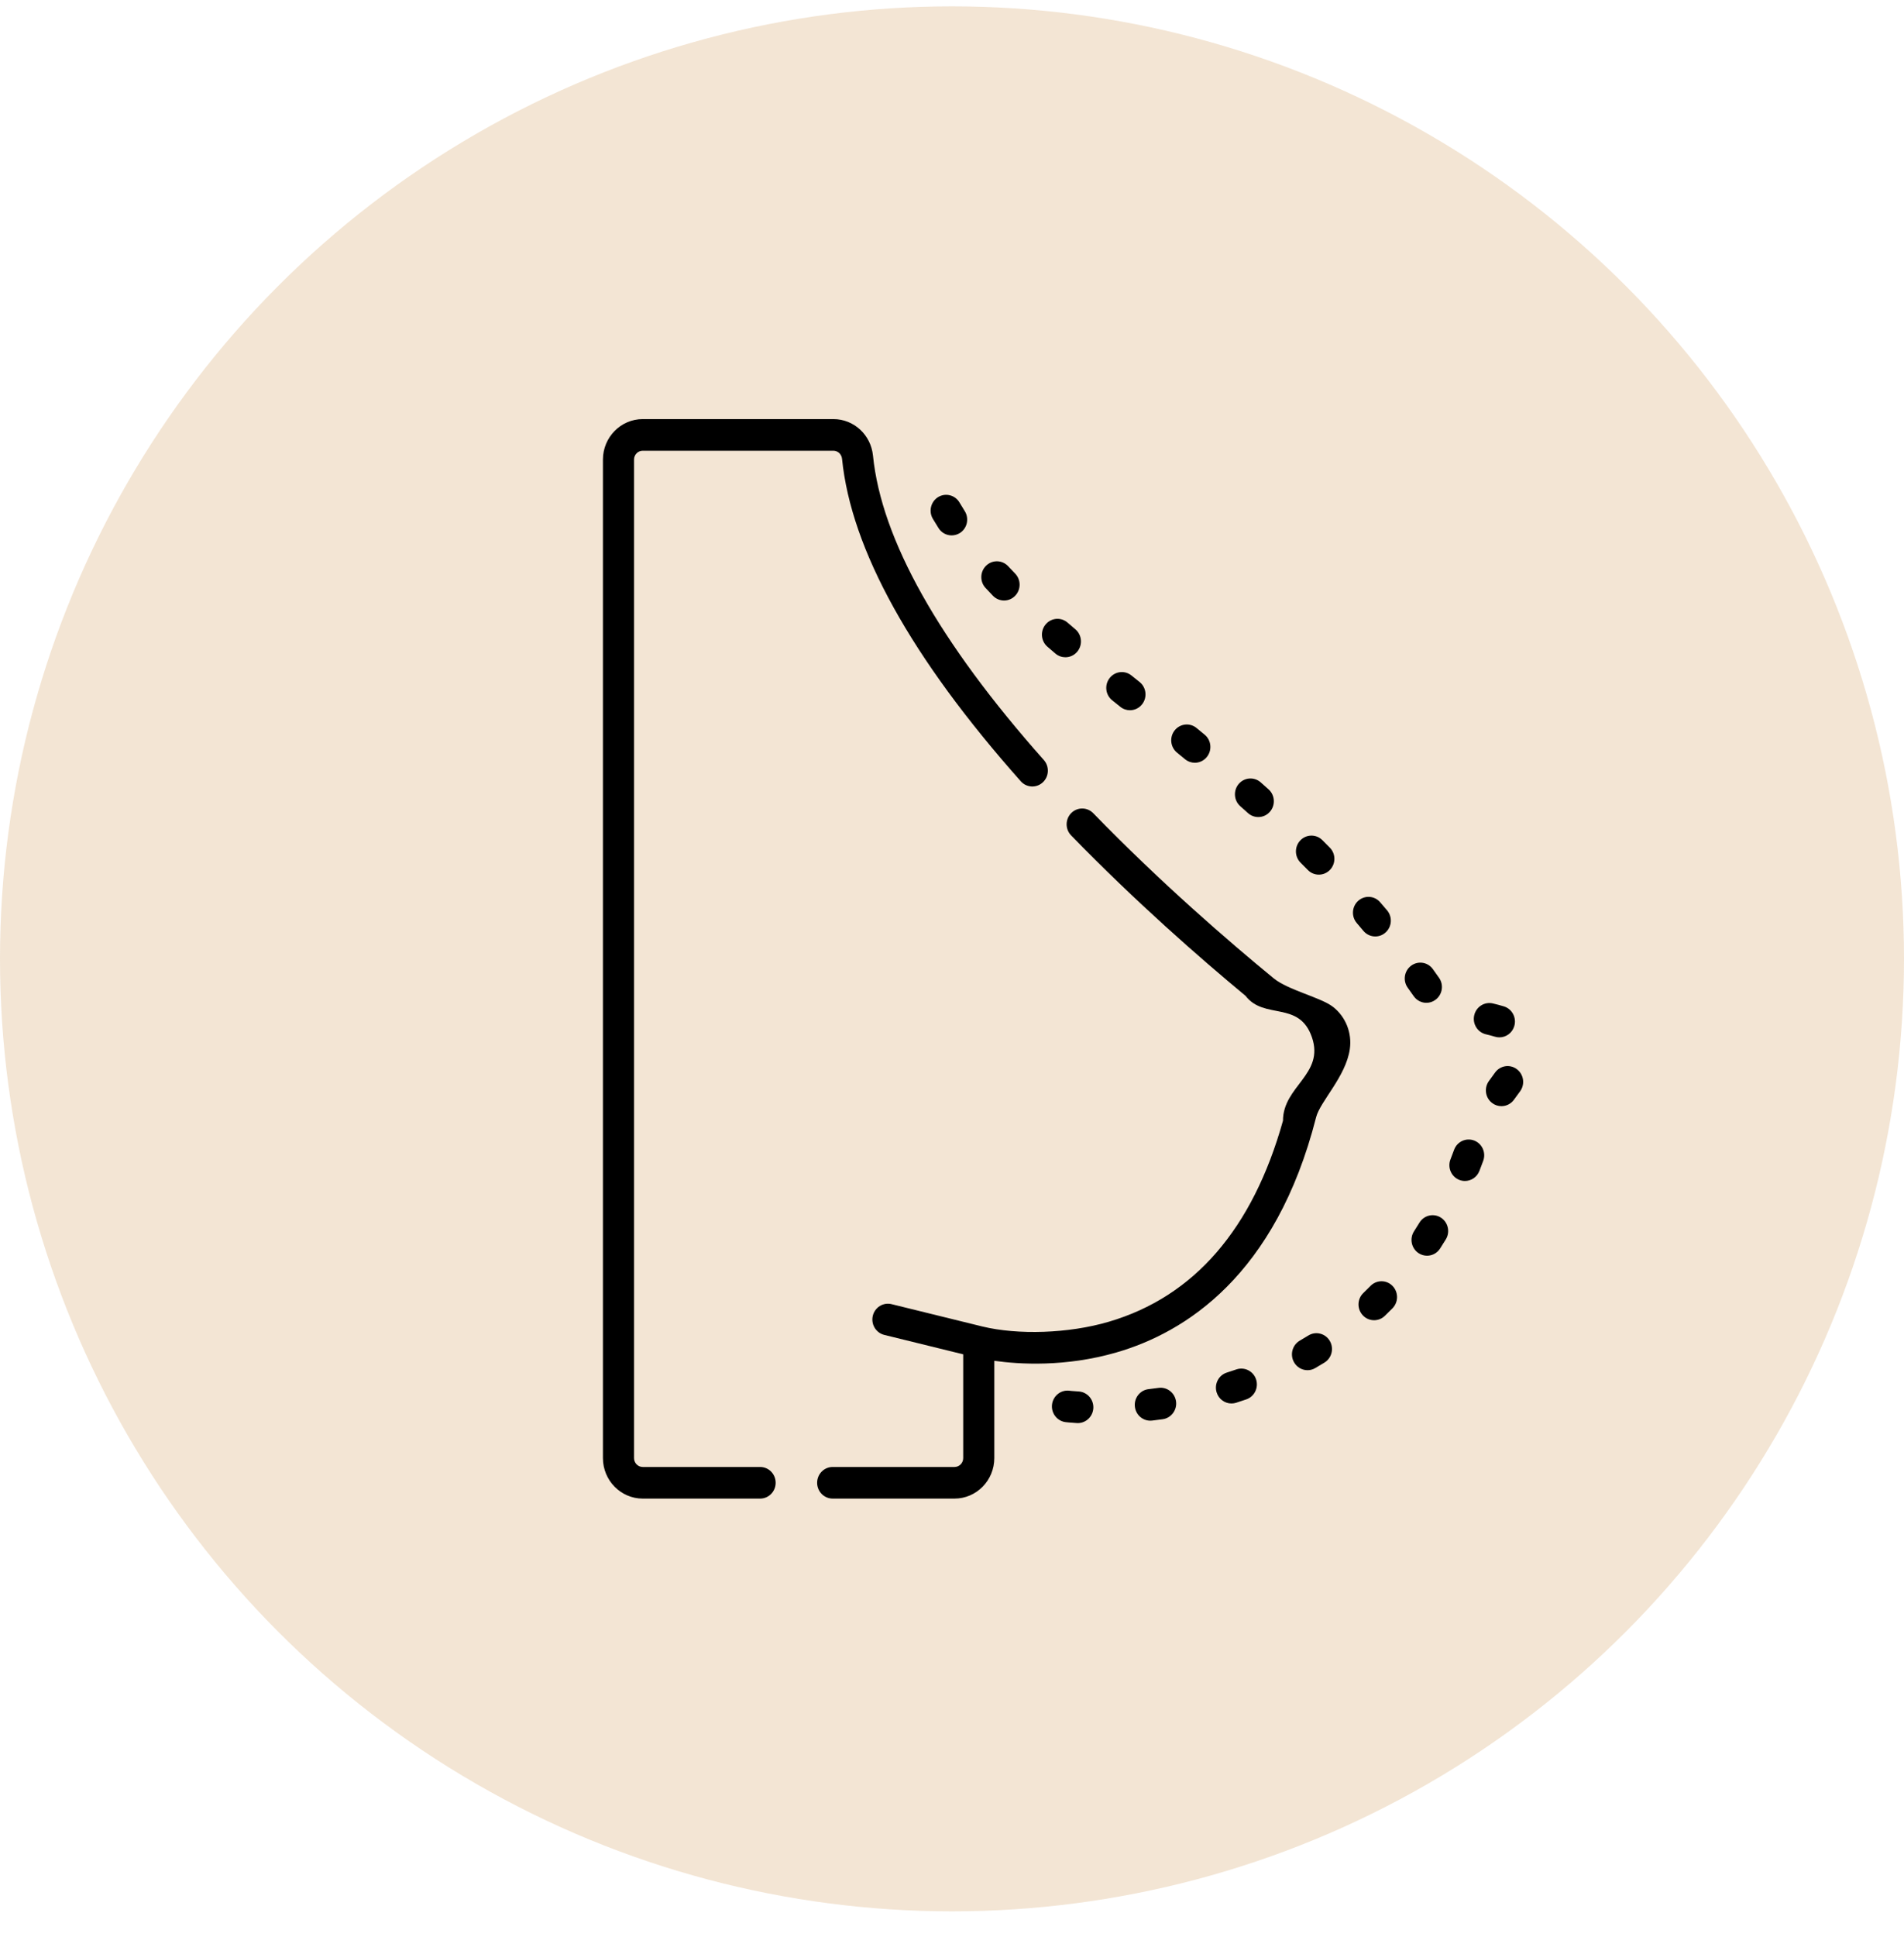
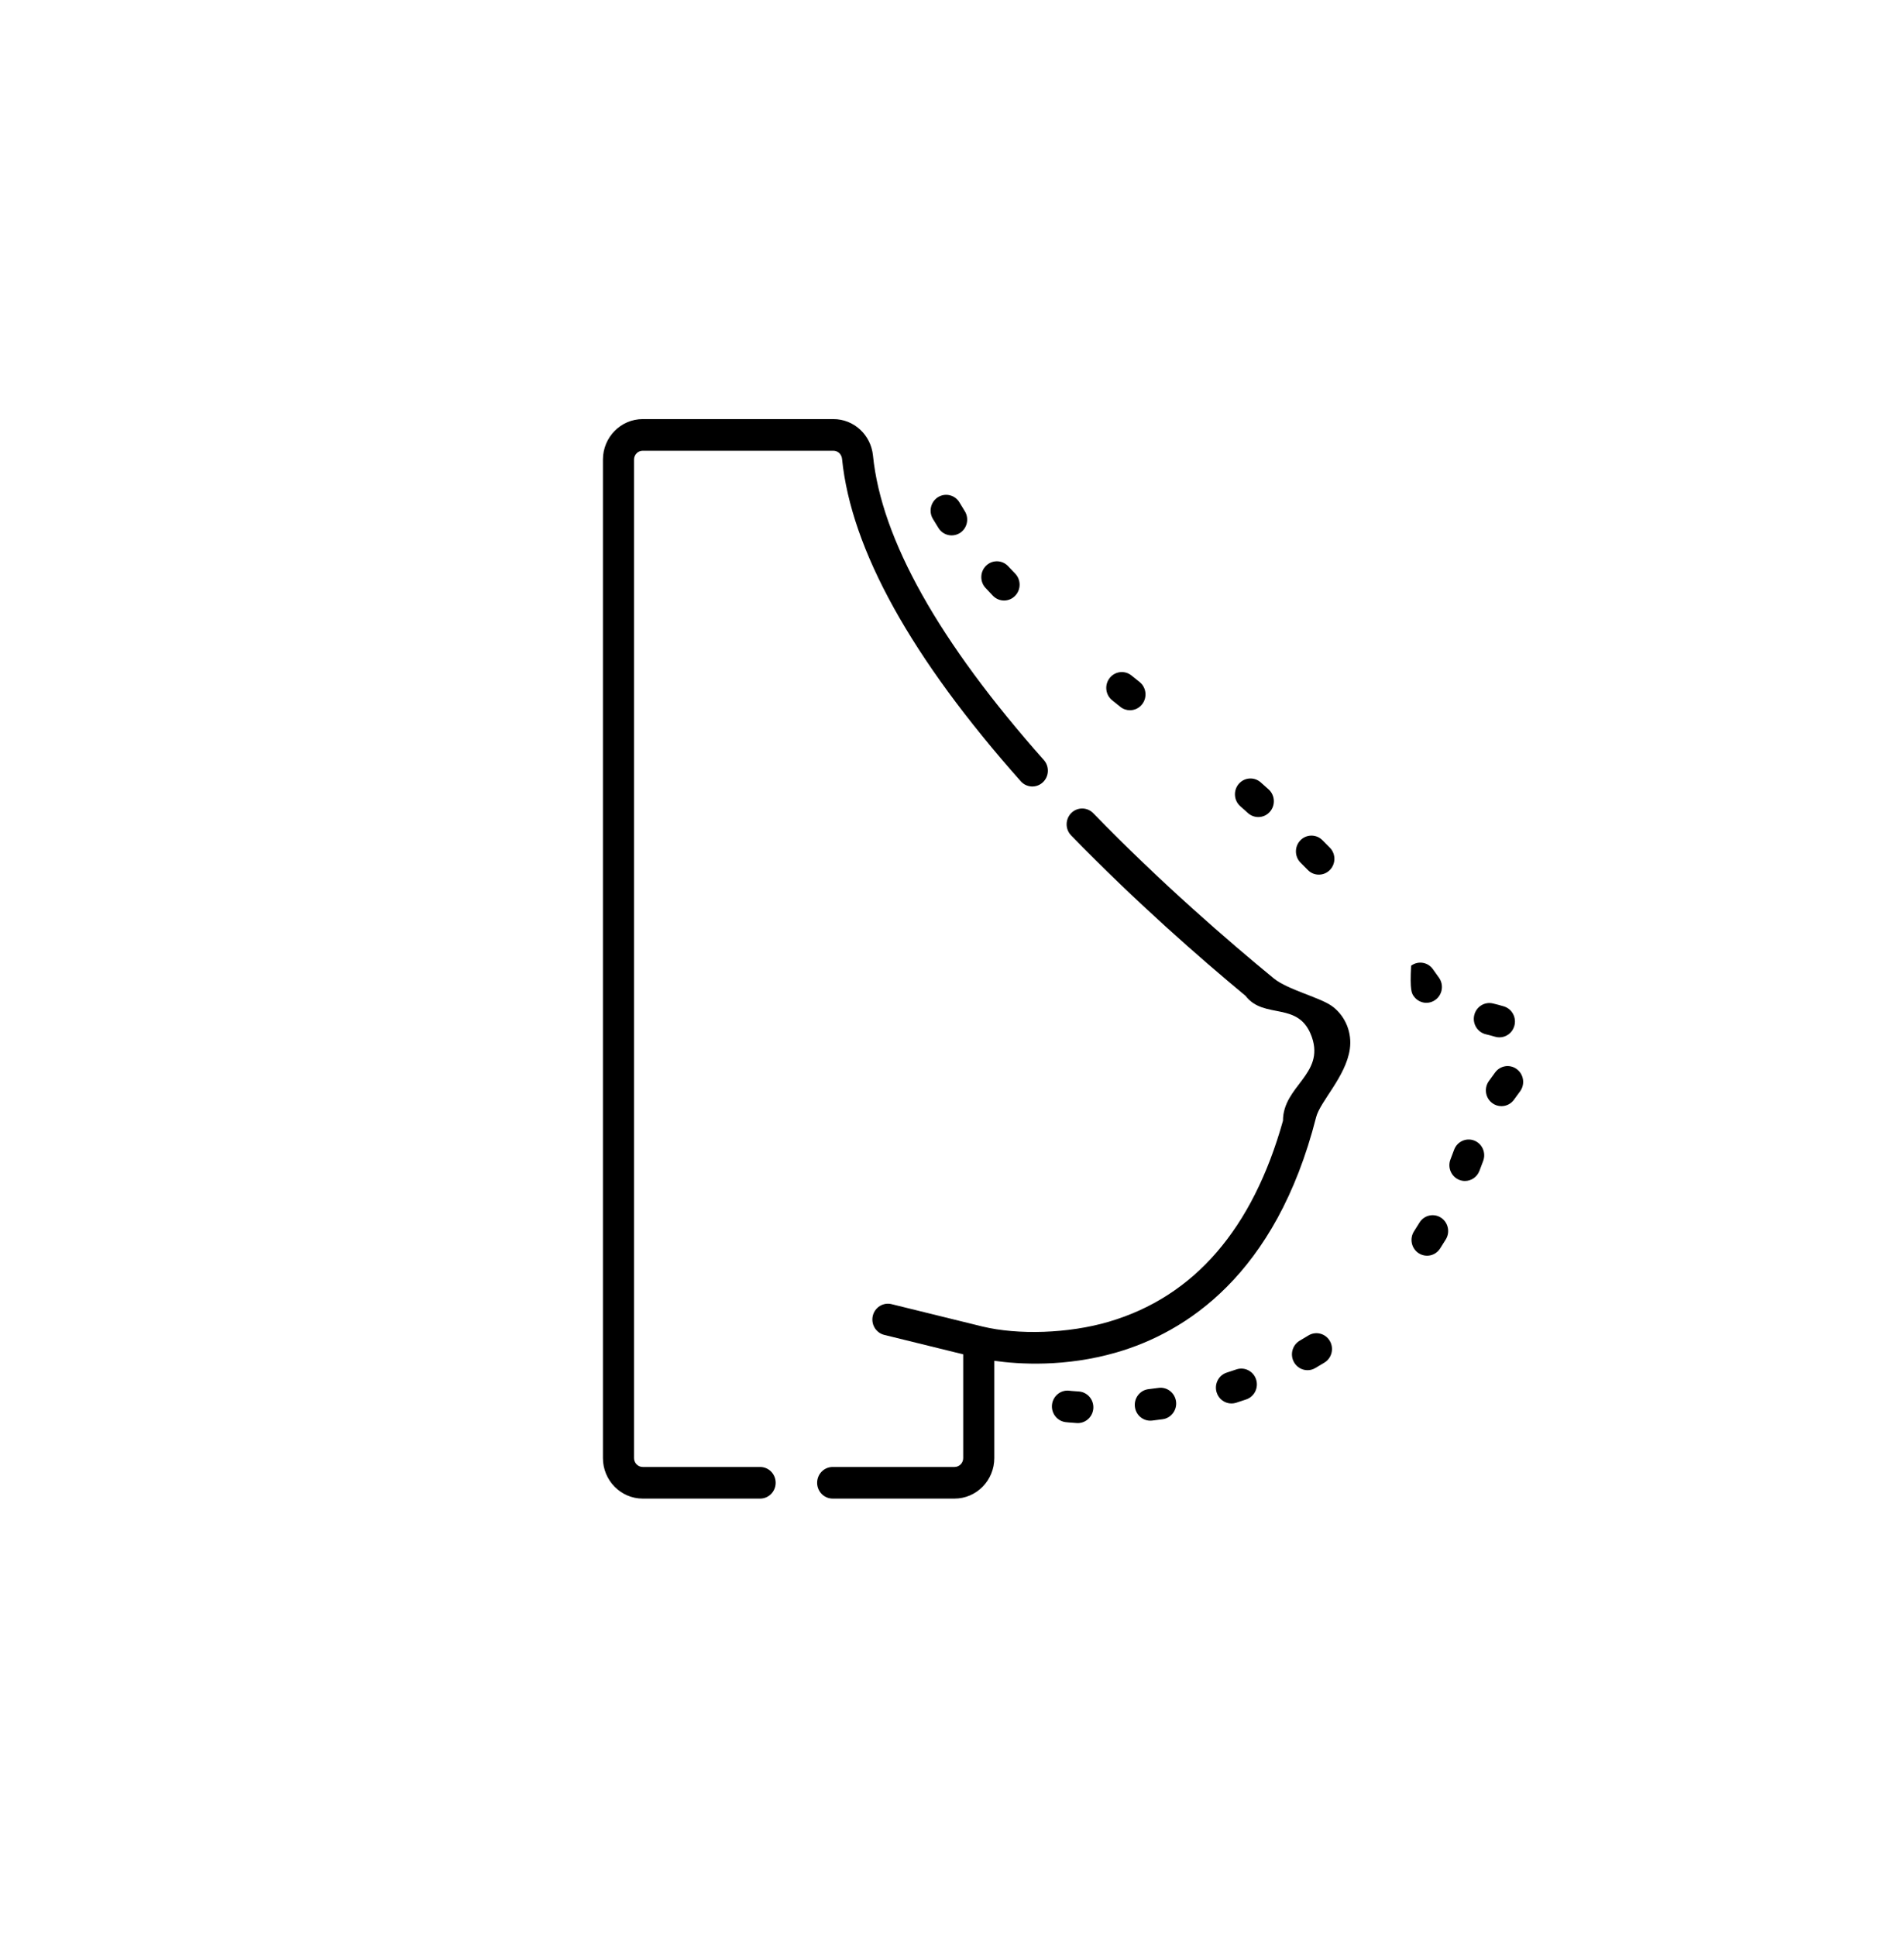
<svg xmlns="http://www.w3.org/2000/svg" width="60" height="61" viewBox="0 0 60 61" fill="none">
-   <circle opacity="0.3" cx="30" cy="30.2" r="30" fill="#D5A76F" />
  <path d="M40.139 30.815C38.716 29.648 36.576 27.8 34.451 25.613C34.261 25.417 33.951 25.415 33.758 25.608C33.566 25.801 33.563 26.117 33.754 26.312C35.779 28.397 37.816 30.177 39.25 31.365C39.838 32.132 40.943 31.505 41.343 32.672C41.742 33.84 40.43 34.208 40.43 35.298C39.475 38.709 37.631 40.838 34.944 41.629C33.666 42.006 32.071 42.049 30.958 41.78L28.096 41.076C27.833 41.011 27.568 41.175 27.504 41.443C27.441 41.71 27.602 41.979 27.865 42.044L30.353 42.656V45.925C30.353 46.079 30.23 46.204 30.079 46.204H26.24C25.969 46.204 25.75 46.427 25.75 46.702C25.75 46.977 25.969 47.2 26.24 47.2H30.079C30.77 47.2 31.333 46.628 31.333 45.925V42.86C32.118 42.971 33.57 43.061 35.174 42.599C37.346 41.972 40.202 40.177 41.474 35.19C41.474 35.19 41.474 35.19 41.474 35.189C41.601 34.692 42.412 33.906 42.536 33.045C42.61 32.534 42.407 32.023 42.005 31.711C41.629 31.418 40.586 31.182 40.139 30.815Z" fill="black" />
  <path d="M36.508 43.713C36.401 43.728 36.297 43.741 36.194 43.753C35.925 43.784 35.732 44.031 35.763 44.304C35.791 44.559 36.003 44.746 36.249 44.746C36.267 44.746 36.286 44.745 36.305 44.743C36.414 44.73 36.526 44.716 36.64 44.7C36.908 44.663 37.096 44.412 37.06 44.14C37.023 43.867 36.776 43.676 36.508 43.713Z" fill="black" />
  <path d="M38.96 43.132C38.86 43.166 38.761 43.199 38.661 43.231C38.403 43.312 38.258 43.591 38.339 43.854C38.404 44.067 38.597 44.204 38.806 44.204C38.855 44.204 38.904 44.197 38.952 44.182C39.059 44.148 39.167 44.113 39.275 44.075C39.531 43.987 39.668 43.705 39.582 43.444C39.495 43.183 39.216 43.044 38.96 43.132Z" fill="black" />
-   <path d="M44.55 31.376C44.646 31.512 44.796 31.585 44.949 31.585C45.048 31.585 45.147 31.555 45.233 31.492C45.454 31.332 45.505 31.021 45.348 30.797C45.283 30.705 45.218 30.614 45.153 30.523C44.994 30.301 44.687 30.253 44.468 30.416C44.25 30.578 44.202 30.89 44.362 31.111C44.425 31.199 44.488 31.287 44.55 31.376Z" fill="black" />
+   <path d="M44.55 31.376C44.646 31.512 44.796 31.585 44.949 31.585C45.048 31.585 45.147 31.555 45.233 31.492C45.454 31.332 45.505 31.021 45.348 30.797C45.283 30.705 45.218 30.614 45.153 30.523C44.994 30.301 44.687 30.253 44.468 30.416C44.425 31.199 44.488 31.287 44.55 31.376Z" fill="black" />
  <path d="M41.23 42.063C41.142 42.118 41.051 42.172 40.961 42.224C40.725 42.361 40.643 42.665 40.777 42.904C40.867 43.065 41.033 43.156 41.203 43.156C41.286 43.156 41.369 43.135 41.445 43.09C41.544 43.033 41.643 42.974 41.739 42.915C41.97 42.772 42.044 42.465 41.903 42.23C41.763 41.995 41.461 41.92 41.23 42.063Z" fill="black" />
  <path d="M41.56 27.548C41.686 27.548 41.811 27.499 41.907 27.402C42.098 27.207 42.098 26.892 41.906 26.697C41.828 26.618 41.75 26.539 41.671 26.461C41.478 26.268 41.168 26.271 40.978 26.467C40.789 26.664 40.792 26.979 40.985 27.172C41.061 27.248 41.138 27.325 41.214 27.402C41.309 27.5 41.435 27.548 41.56 27.548Z" fill="black" />
  <path d="M35.304 22.262C35.394 22.335 35.501 22.37 35.607 22.37C35.752 22.37 35.896 22.305 35.992 22.18C36.16 21.965 36.124 21.651 35.912 21.481L35.655 21.275C35.443 21.104 35.135 21.141 34.967 21.357C34.799 21.572 34.835 21.886 35.047 22.056L35.304 22.262Z" fill="black" />
-   <path d="M37.344 23.913C37.435 23.987 37.544 24.024 37.652 24.024C37.795 24.024 37.937 23.961 38.033 23.839C38.204 23.625 38.171 23.311 37.961 23.139C37.876 23.068 37.791 22.998 37.706 22.929C37.495 22.756 37.186 22.79 37.016 23.005C36.847 23.219 36.88 23.532 37.091 23.705C37.175 23.774 37.259 23.843 37.344 23.913Z" fill="black" />
  <path d="M33.696 43.802C33.428 43.77 33.184 43.965 33.152 44.238C33.12 44.511 33.312 44.759 33.581 44.792C33.586 44.792 33.713 44.808 33.936 44.821C33.945 44.821 33.955 44.822 33.965 44.822C34.222 44.822 34.438 44.617 34.454 44.353C34.469 44.078 34.263 43.843 33.993 43.826C33.803 43.815 33.697 43.803 33.696 43.802Z" fill="black" />
  <path d="M47.016 34.737C47.105 34.807 47.21 34.84 47.314 34.84C47.461 34.84 47.606 34.773 47.703 34.645C47.785 34.536 47.85 34.447 47.909 34.363C48.065 34.139 48.013 33.828 47.792 33.669C47.571 33.51 47.266 33.563 47.109 33.787C47.058 33.861 47 33.941 46.926 34.039C46.761 34.257 46.801 34.57 47.016 34.737Z" fill="black" />
  <path d="M31.641 18.914C31.765 18.914 31.889 18.866 31.984 18.771C32.177 18.578 32.18 18.262 31.99 18.066C31.916 17.989 31.842 17.912 31.77 17.834C31.583 17.634 31.273 17.626 31.077 17.815C30.88 18.004 30.872 18.32 31.058 18.519C31.135 18.601 31.212 18.683 31.291 18.765C31.387 18.864 31.514 18.914 31.641 18.914Z" fill="black" />
-   <path d="M33.006 20.368C33.09 20.44 33.174 20.512 33.259 20.585C33.35 20.663 33.462 20.701 33.573 20.701C33.713 20.701 33.852 20.641 33.949 20.523C34.123 20.312 34.096 19.998 33.889 19.821C33.806 19.751 33.723 19.68 33.642 19.61C33.436 19.431 33.127 19.456 32.951 19.666C32.776 19.875 32.8 20.189 33.006 20.368Z" fill="black" />
-   <path d="M43.339 29.495C43.452 29.495 43.565 29.455 43.657 29.375C43.863 29.196 43.887 28.882 43.711 28.673C43.639 28.587 43.566 28.502 43.493 28.418C43.315 28.21 43.006 28.19 42.802 28.371C42.599 28.552 42.578 28.866 42.756 29.073C42.826 29.155 42.896 29.238 42.966 29.321C43.063 29.436 43.2 29.495 43.339 29.495Z" fill="black" />
  <path d="M29.989 16.863C30.08 16.863 30.172 16.837 30.255 16.784C30.482 16.634 30.547 16.326 30.4 16.095C30.344 16.006 30.289 15.916 30.237 15.828C30.098 15.592 29.797 15.514 29.565 15.655C29.333 15.796 29.257 16.102 29.395 16.338C29.453 16.436 29.514 16.536 29.577 16.635C29.671 16.783 29.828 16.863 29.989 16.863Z" fill="black" />
  <path d="M39.328 25.61C39.421 25.693 39.537 25.734 39.652 25.734C39.788 25.734 39.923 25.677 40.02 25.565C40.198 25.359 40.179 25.044 39.976 24.862C39.893 24.788 39.81 24.714 39.728 24.641C39.523 24.461 39.214 24.483 39.036 24.69C38.859 24.898 38.88 25.213 39.085 25.393C39.166 25.465 39.247 25.537 39.328 25.61Z" fill="black" />
  <path d="M47.106 32.651C47.154 32.666 47.203 32.673 47.25 32.673C47.46 32.673 47.654 32.535 47.718 32.321C47.798 32.057 47.652 31.779 47.394 31.698C47.281 31.663 47.155 31.632 47.047 31.605C46.784 31.542 46.519 31.707 46.457 31.975C46.394 32.242 46.557 32.511 46.82 32.575C46.907 32.596 47.019 32.623 47.106 32.651Z" fill="black" />
-   <path d="M43.301 41.582C43.421 41.582 43.542 41.538 43.637 41.447C43.72 41.367 43.803 41.286 43.882 41.205C44.073 41.01 44.072 40.695 43.881 40.5C43.689 40.306 43.379 40.307 43.188 40.501C43.116 40.575 43.041 40.649 42.965 40.722C42.767 40.91 42.758 41.226 42.944 41.426C43.04 41.53 43.17 41.582 43.301 41.582Z" fill="black" />
  <path d="M44.702 39.469C44.785 39.524 44.878 39.55 44.97 39.55C45.13 39.55 45.286 39.471 45.38 39.325C45.442 39.23 45.503 39.132 45.563 39.034C45.705 38.8 45.633 38.493 45.403 38.348C45.173 38.204 44.871 38.276 44.729 38.511C44.674 38.601 44.617 38.691 44.561 38.779C44.412 39.009 44.475 39.318 44.702 39.469Z" fill="black" />
  <path d="M45.822 36.215C45.785 36.316 45.747 36.416 45.709 36.514C45.609 36.77 45.731 37.059 45.983 37.161C46.042 37.185 46.104 37.196 46.164 37.196C46.359 37.196 46.543 37.077 46.619 36.882C46.66 36.777 46.701 36.67 46.74 36.562C46.835 36.304 46.706 36.017 46.452 35.921C46.198 35.826 45.916 35.957 45.822 36.215Z" fill="black" />
  <path d="M20.254 14.196H26.262C26.403 14.196 26.52 14.306 26.535 14.451C26.821 17.305 28.716 20.722 32.167 24.607C32.349 24.811 32.659 24.827 32.859 24.643C33.06 24.459 33.076 24.144 32.895 23.939C29.587 20.215 27.775 16.989 27.51 14.35C27.444 13.694 26.907 13.2 26.262 13.2H20.254C19.563 13.2 19 13.772 19 14.475V45.925C19 46.628 19.563 47.2 20.254 47.2H23.953C24.224 47.2 24.443 46.977 24.443 46.702C24.443 46.427 24.224 46.204 23.953 46.204H20.254C20.103 46.204 19.98 46.079 19.98 45.925V14.475C19.98 14.321 20.103 14.196 20.254 14.196Z" fill="black" />
</svg>